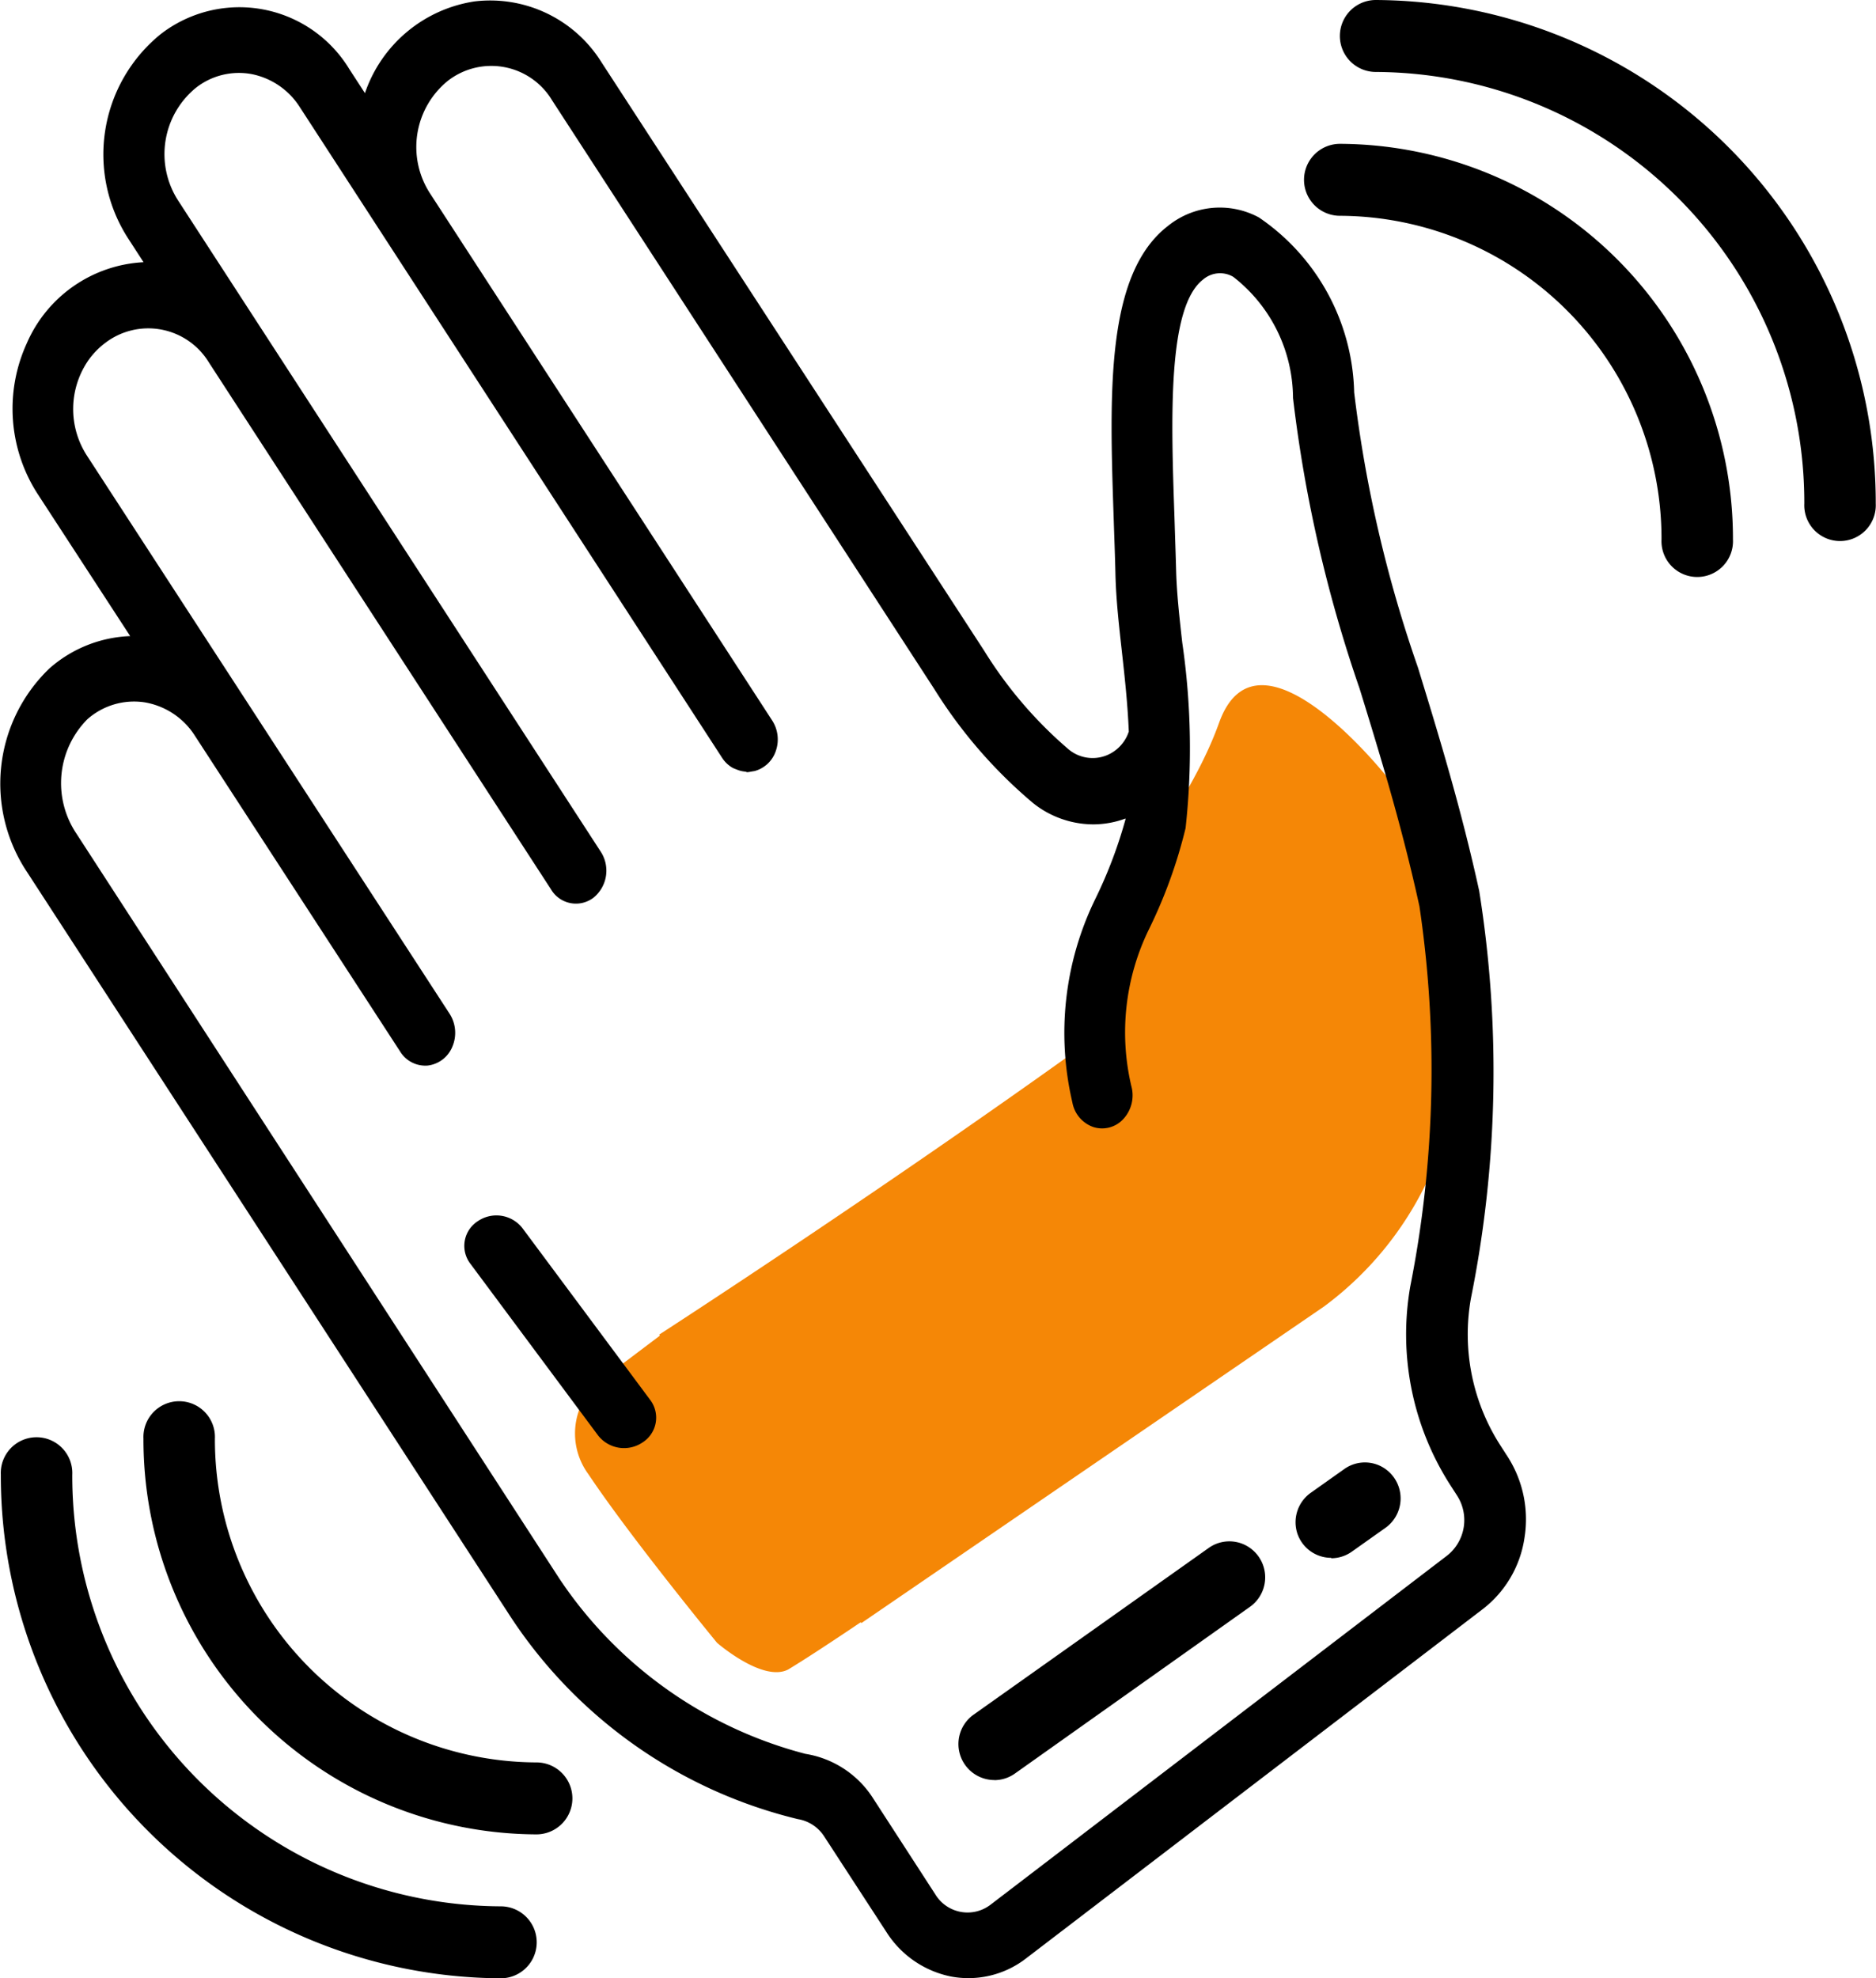
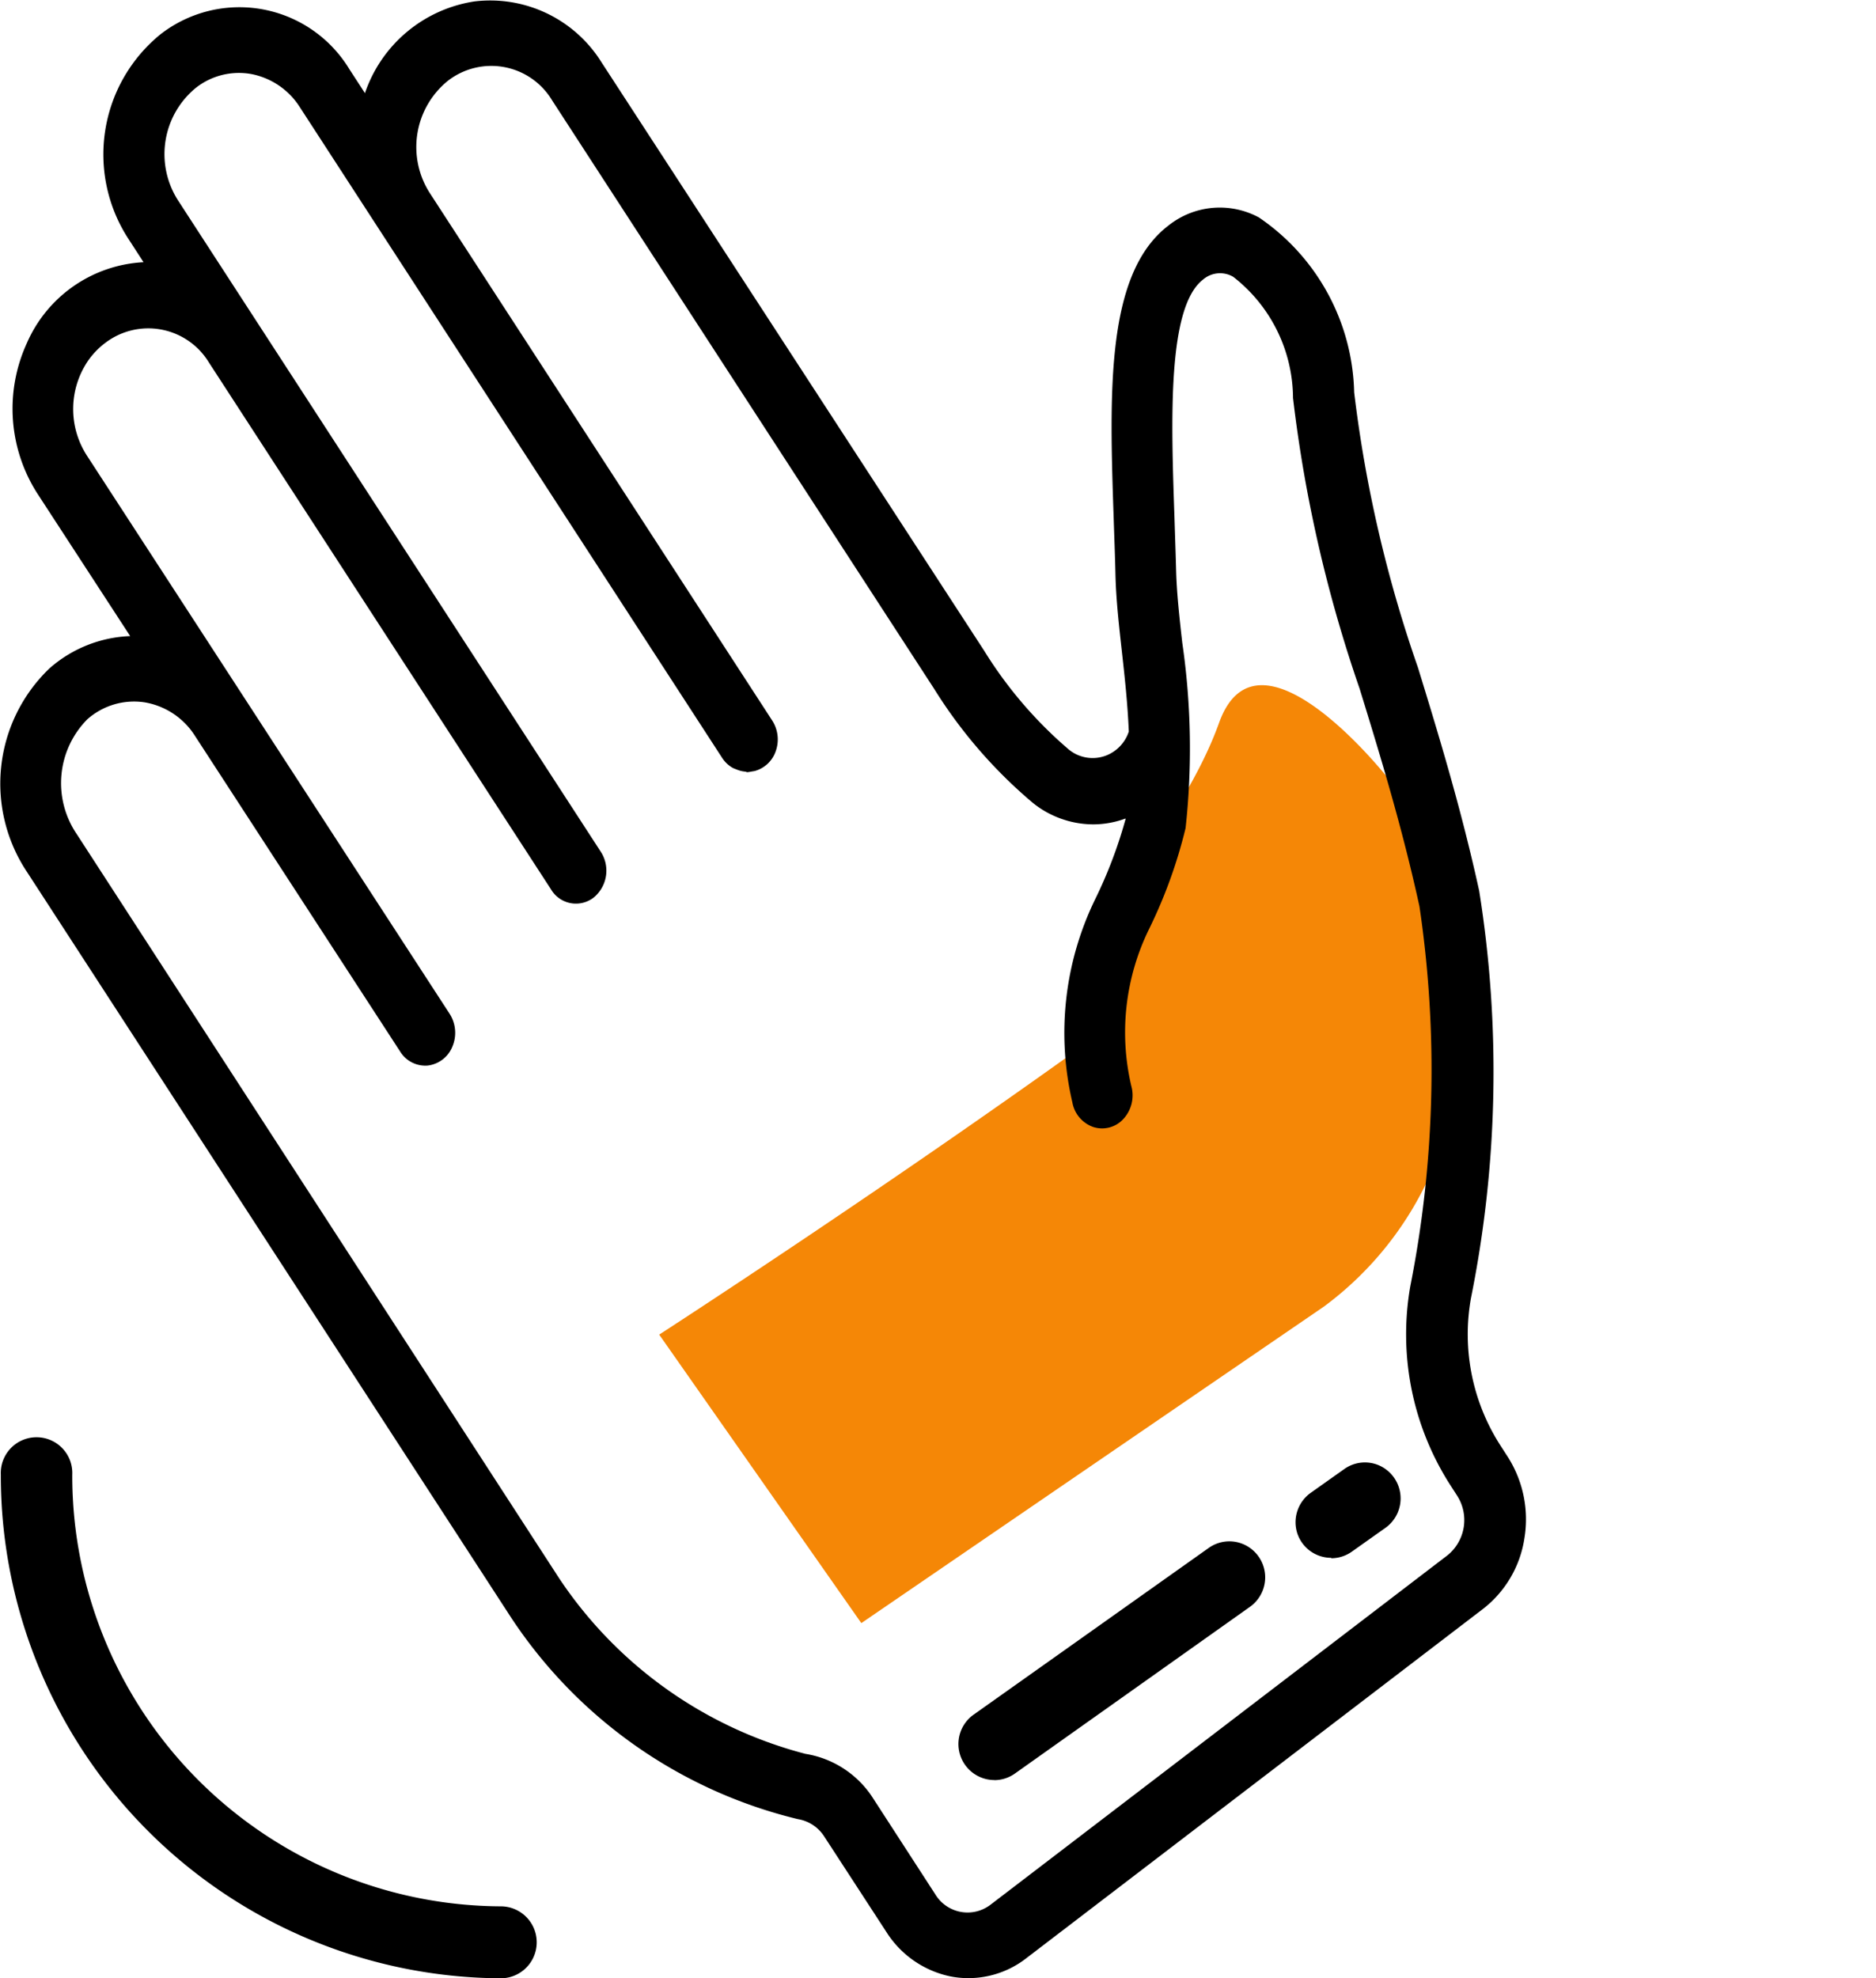
<svg xmlns="http://www.w3.org/2000/svg" id="hand-icon" width="22.767" height="24" viewBox="0 0 22.767 24">
  <g id="Group_32963" data-name="Group 32963" transform="translate(6.969 8.312)">
    <path id="Path_16629" data-name="Path 16629" d="M5815.914,2719.075c-.479,1.331-1.583,2.128-1.268,3.641-2.662,1.931-5.527,3.782-5.527,3.782l2.453,3.5,5.614-3.84a4.063,4.063,0,0,0,1.616-3.773,5.27,5.27,0,0,0-.835-2.633S5816.392,2717.745,5815.914,2719.075Z" transform="translate(-5808.088 -2718.619)" fill="#f58706" />
-     <path id="Path_16630" data-name="Path 16630" d="M9.215,16.917l-.628.474a.835.835,0,0,0-.248,1.214C8.861,19.386,9.9,20.65,9.9,20.65s.553.481.861.325c.378-.227,1.149-.755,1.149-.755l-1.5-2.526Z" transform="translate(-8.167 -9.032)" fill="#f58706" />
  </g>
  <g id="waving-hand">
    <path id="Path_16620" data-name="Path 16620" d="M.6,8.192a1.935,1.935,0,0,0-.27,2.473l5.863,9.027a5.8,5.8,0,0,0,3.49,2.46.47.47,0,0,1,.322.214l.752,1.155a1.211,1.211,0,0,0,.787.541,1.143,1.143,0,0,0,.909-.221L18,19.6a1.336,1.336,0,0,0,.5-.854,1.409,1.409,0,0,0-.2-.986l-.089-.138a2.491,2.491,0,0,1-.36-1.788,13.91,13.91,0,0,0,.1-4.945c-.221-1.006-.486-1.871-.743-2.708a15.847,15.847,0,0,1-.774-3.338,2.638,2.638,0,0,0-1.156-2.122,1,1,0,0,0-1.1.1c-.763.584-.714,2.031-.662,3.564.007.22.016.443.021.665.007.3.041.605.077.929s.071.64.085.979a.469.469,0,0,1-.278.292.456.456,0,0,1-.45-.074,5.111,5.111,0,0,1-1.028-1.2l0,0L7.3.839A1.592,1.592,0,0,0,5.76.1,1.669,1.669,0,0,0,4.429,1.213L4.241.924A1.561,1.561,0,0,0,1.954.494a1.878,1.878,0,0,0-.4,2.48l.188.29a1.637,1.637,0,0,0-1.417.984,1.908,1.908,0,0,0,.127,1.82L1.58,7.8A1.568,1.568,0,0,0,.6,8.192Zm4.255,4.646a.359.359,0,0,0,.336.172.371.371,0,0,0,.3-.232.428.428,0,0,0-.037-.4l-4.4-6.769a1.04,1.04,0,0,1,.022-1.16.948.948,0,0,1,.2-.205.861.861,0,0,1,1.259.236l4.153,6.394a.351.351,0,0,0,.514.1.422.422,0,0,0,.089-.558L2.16,2.513a1.039,1.039,0,0,1,.219-1.366A.846.846,0,0,1,3.054.982a.9.9,0,0,1,.584.4l5.129,7.9a.373.373,0,0,0,.124.116.408.408,0,0,0,.046.019.336.336,0,0,0,.106.027c.009,0,.017.007.026.007a.38.38,0,0,0,.052-.008l.037-.006a.375.375,0,0,0,.258-.246.423.423,0,0,0-.046-.369L5.218,2.428a1.034,1.034,0,0,1,.219-1.366A.86.86,0,0,1,6.7,1.3l4.639,7.143v0a5.848,5.848,0,0,0,1.2,1.384,1.176,1.176,0,0,0,.727.257,1.134,1.134,0,0,0,.393-.071v.01a5.565,5.565,0,0,1-.367.967,3.7,3.7,0,0,0-.278,2.466.389.389,0,0,0,.255.3.349.349,0,0,0,.366-.1.423.423,0,0,0,.094-.4,2.846,2.846,0,0,1,.212-1.894,5.961,5.961,0,0,0,.447-1.232,8.874,8.874,0,0,0-.04-2.249c-.034-.3-.066-.592-.074-.854-.006-.225-.014-.45-.021-.674-.041-1.193-.087-2.546.349-2.88a.316.316,0,0,1,.364-.032,1.874,1.874,0,0,1,.726,1.47A16.761,16.761,0,0,0,16.5,8.437c.253.821.513,1.669.726,2.64a13.5,13.5,0,0,1-.111,4.612,3.386,3.386,0,0,0,.479,2.4l.089.138a.549.549,0,0,1-.116.724l-5.547,4.24a.458.458,0,0,1-.669-.126L10.6,21.906a1.2,1.2,0,0,0-.826-.546,5.152,5.152,0,0,1-2.987-2.128L.93,10.2a1.1,1.1,0,0,1,.129-1.39.855.855,0,0,1,.693-.207.9.9,0,0,1,.614.407Zm0,0" transform="translate(0 -0.083)" />
-     <path id="Path_16621" data-name="Path 16621" d="M130.171,320.82a.4.4,0,0,0,.543.089.356.356,0,0,0,.094-.514l-1.549-2.082a.4.4,0,0,0-.543-.089.356.356,0,0,0-.094.514Zm0,0" transform="translate(-122.916 -303.41)" />
    <path id="Path_16623" data-name="Path 16623" d="M356.718,381.356a.431.431,0,0,0,.249-.08l.408-.289a.438.438,0,0,0-.068-.753.431.431,0,0,0-.432.04l-.408.289a.438.438,0,0,0-.163.488.433.433,0,0,0,.413.3Zm0,0" transform="translate(-340.561 -362.452)" />
    <path id="Path_16624" data-name="Path 16624" d="M268.475,411.336a.432.432,0,0,0,.249-.08l2.853-2.023a.438.438,0,0,0-.069-.754.432.432,0,0,0-.432.04l-2.854,2.023a.437.437,0,0,0,.251.793Zm0,0" transform="translate(-256.407 -389.74)" />
    <path id="Path_16625" data-name="Path 16625" d="M6.21,390.616a.436.436,0,0,0,0-.873,5.225,5.225,0,0,1-5.2-5.236.434.434,0,1,0-.867,0A6.1,6.1,0,0,0,6.21,390.616Zm0,0" transform="translate(-0.133 -366.616)" />
-     <path id="Path_16626" data-name="Path 16626" d="M35.14,375.972a.434.434,0,1,0-.867,0,4.79,4.79,0,0,0,4.769,4.8.436.436,0,0,0,0-.873A3.919,3.919,0,0,1,35.14,375.972Zm0,0" transform="translate(-32.532 -358.518)" />
-     <path id="Path_16627" data-name="Path 16627" d="M384.574.07a.436.436,0,0,0,0,.873,5.225,5.225,0,0,1,5.2,5.236.434.434,0,1,0,.867,0A6.1,6.1,0,0,0,384.574.07Zm0,0" transform="translate(-367.877 -0.07)" />
-     <path id="Path_16628" data-name="Path 16628" d="M376.039,35.076a3.919,3.919,0,0,1,3.9,3.927.434.434,0,1,0,.867,0,4.79,4.79,0,0,0-4.769-4.8.436.436,0,0,0,0,.873Zm0,0" transform="translate(-359.775 -32.458)" />
  </g>
</svg>